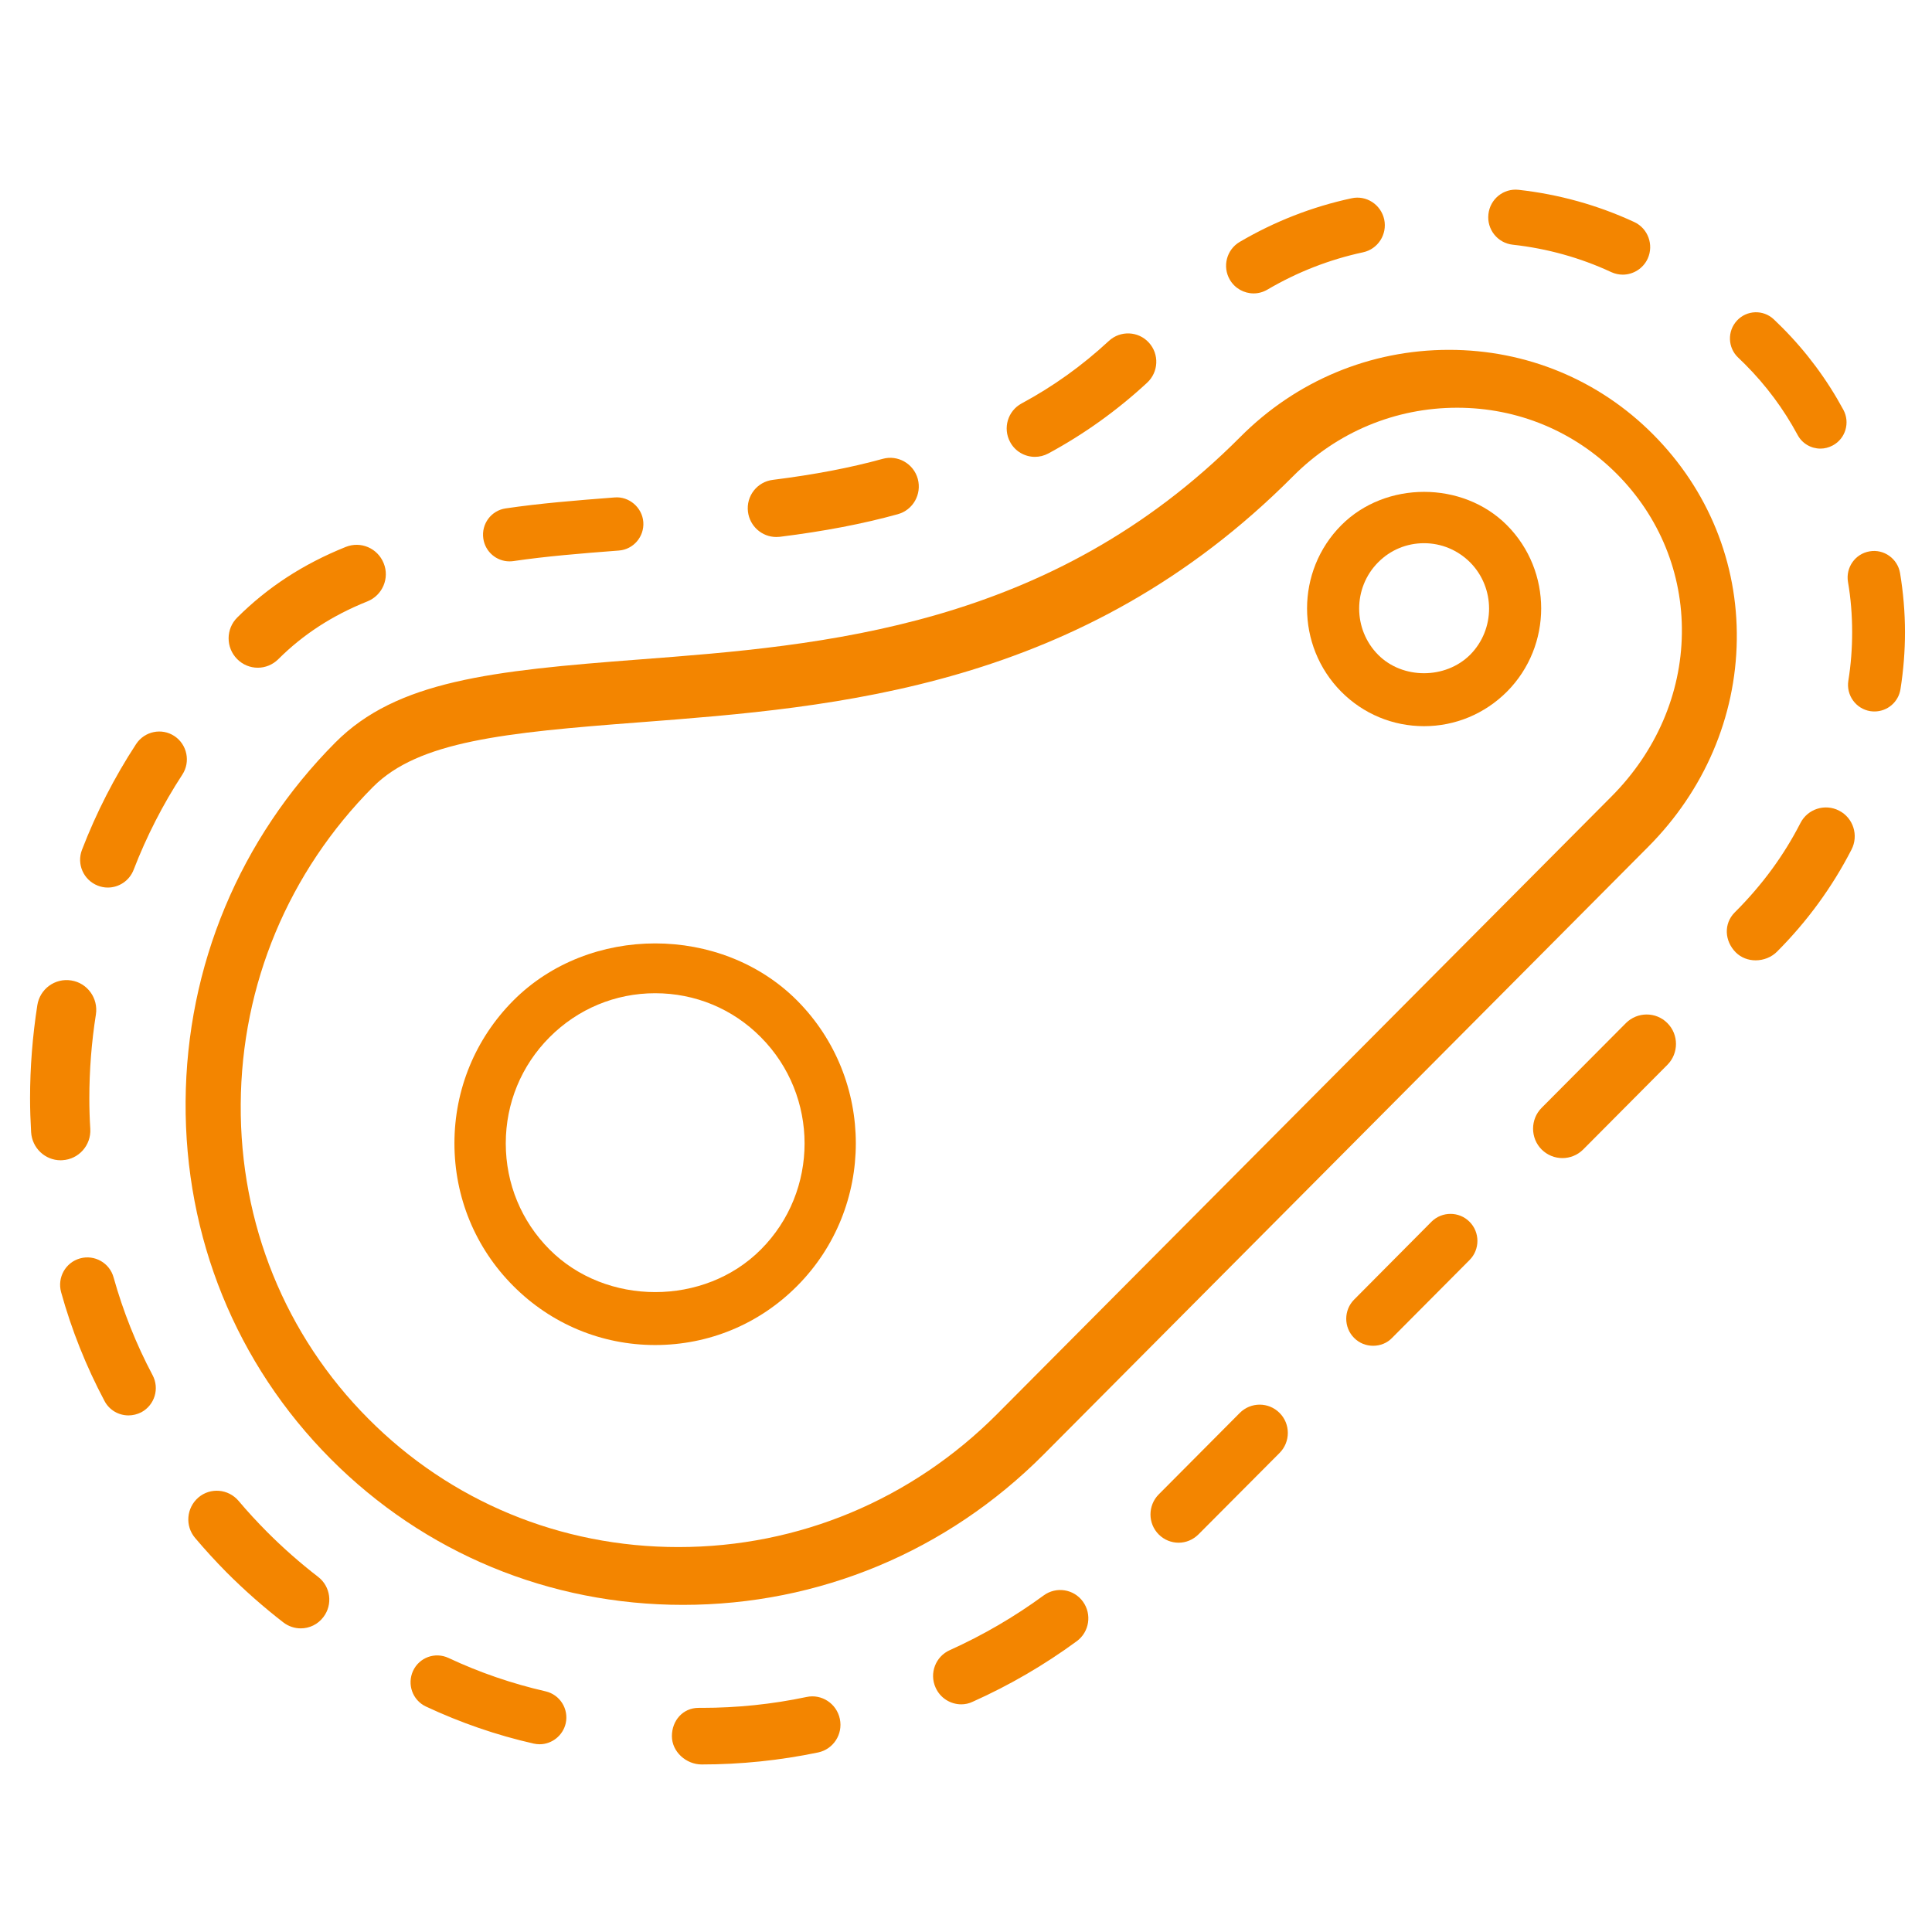
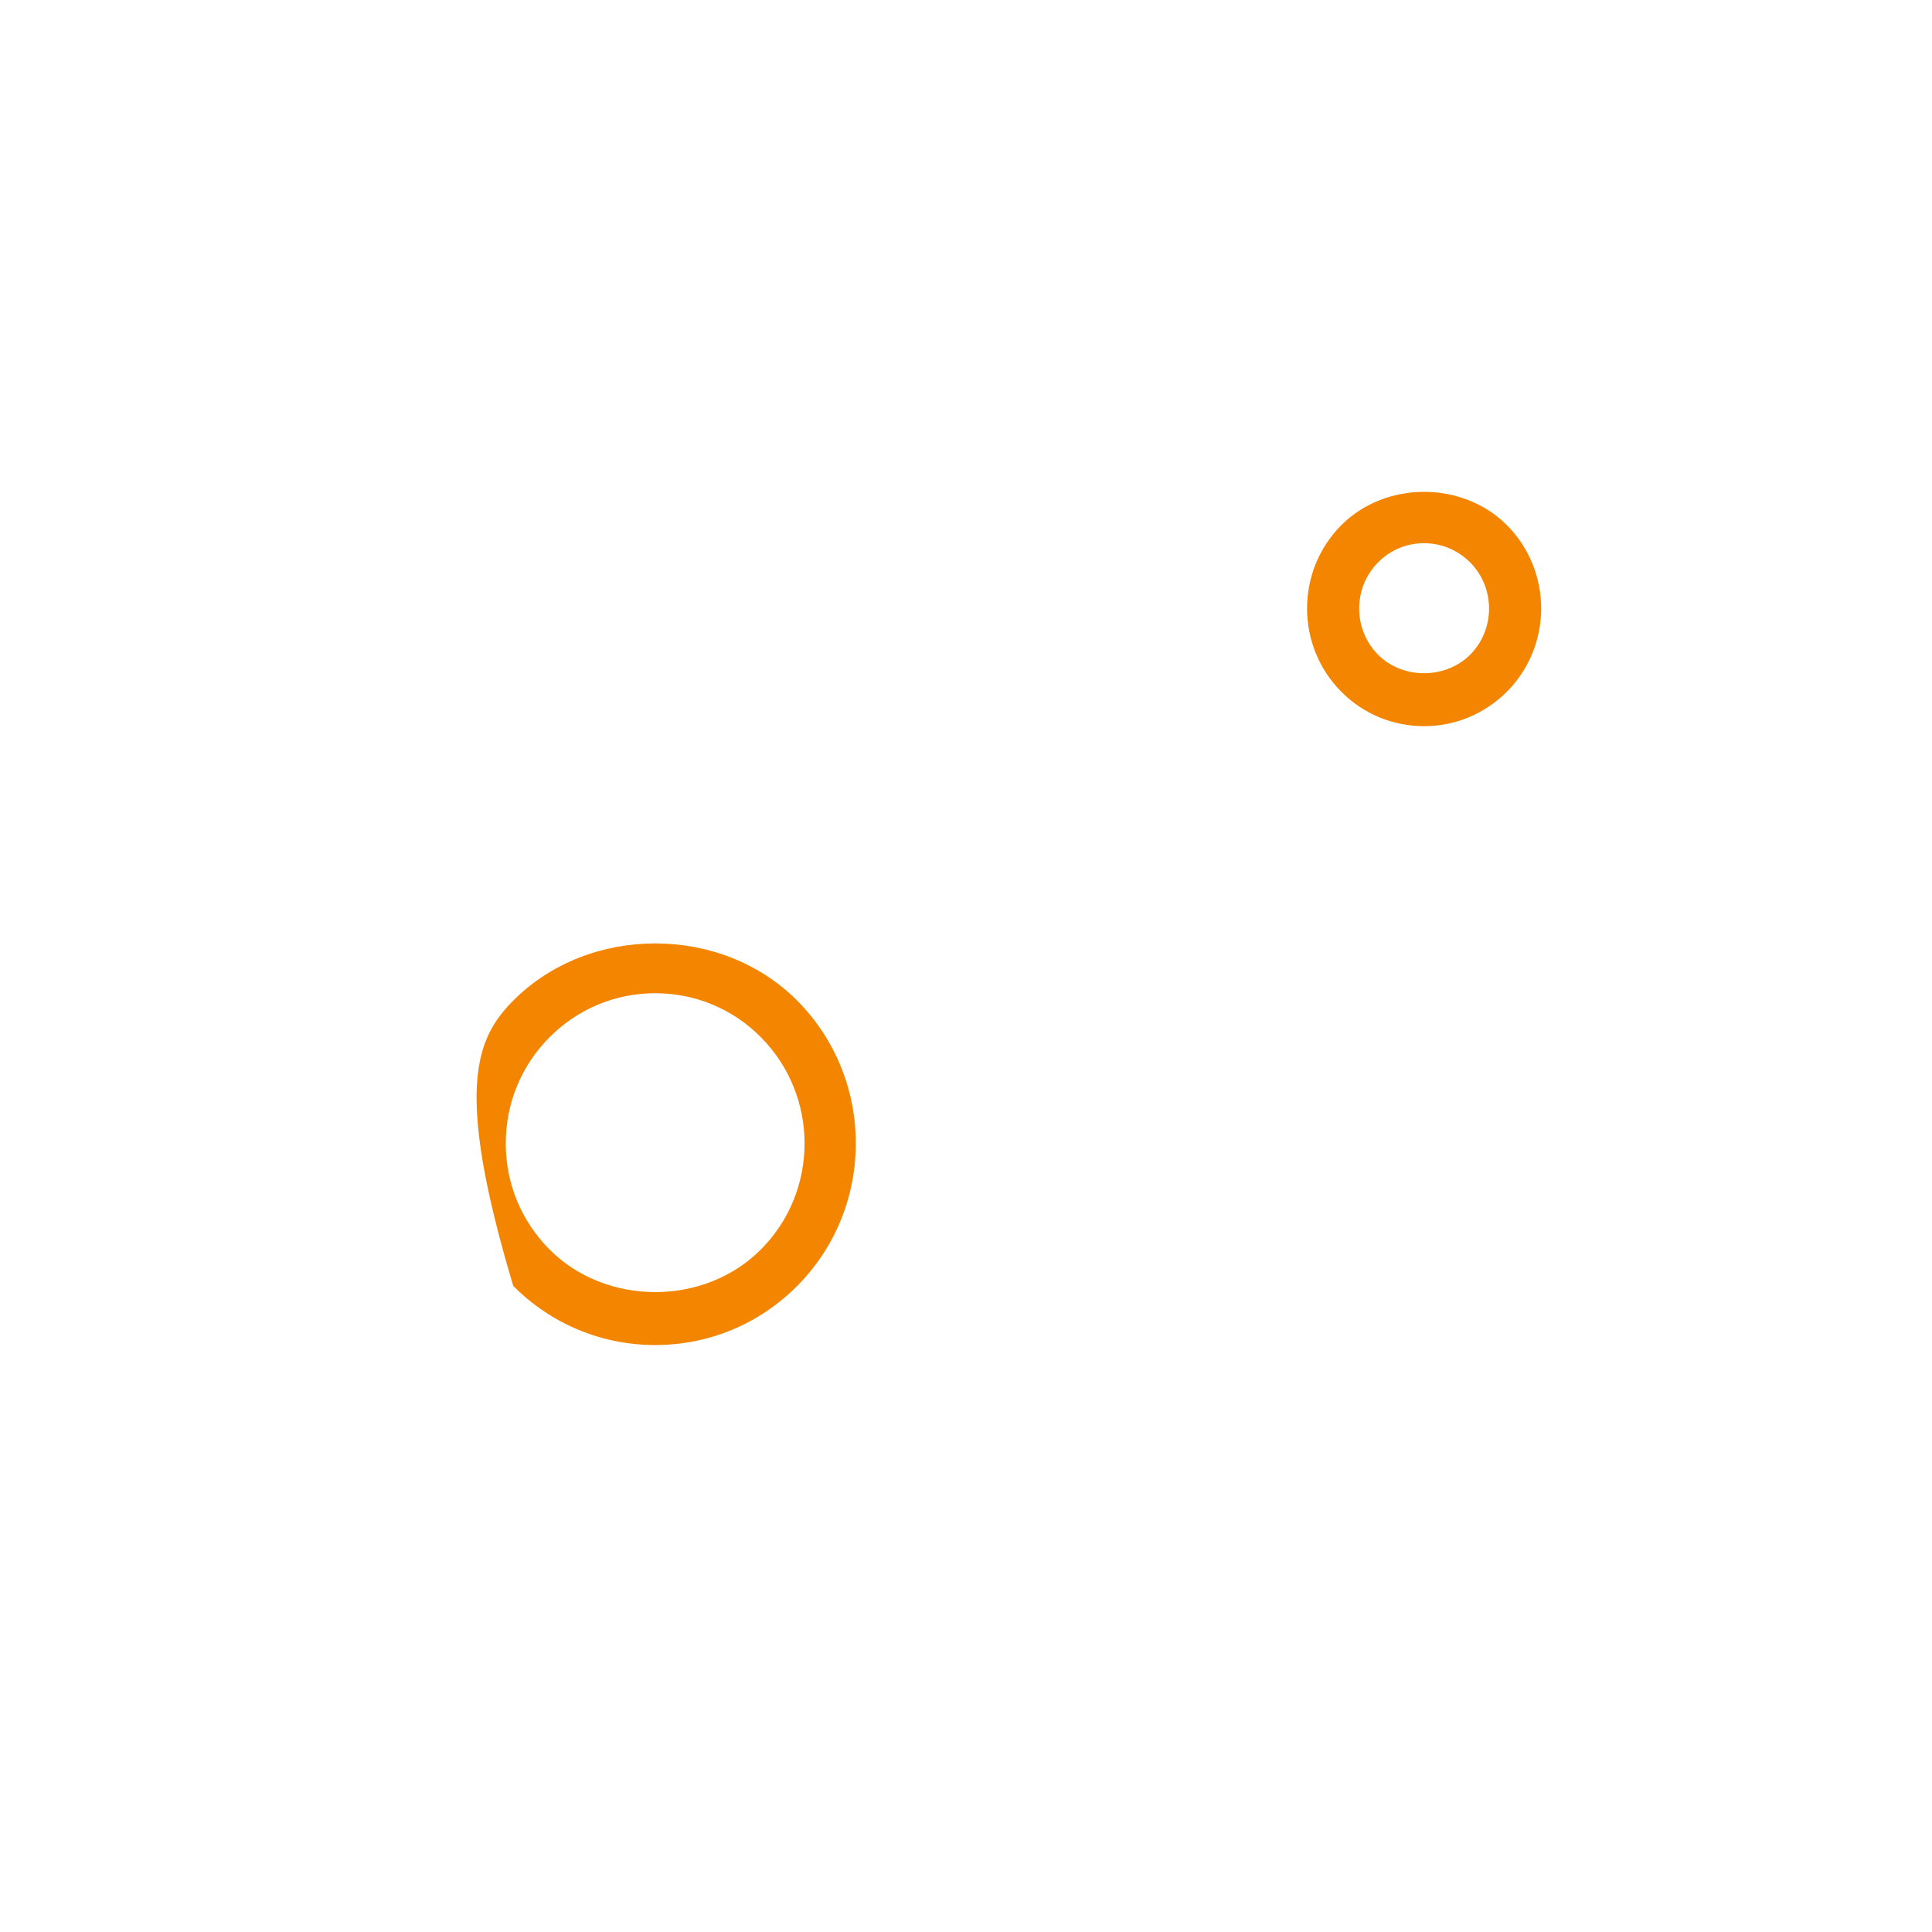
<svg xmlns="http://www.w3.org/2000/svg" width="75px" height="75px" viewBox="0 0 75 75" version="1.1">
  <g id="icons" stroke="none" stroke-width="1" fill="none" fill-rule="evenodd">
    <g id="home-oncologie" fill="#F38500">
      <g id="icon-oncologie" transform="translate(1, 7)">
-         <path d="M26.238,61.496 C25.637,61.496 25.083,61.004 25.083,60.397 C25.083,59.793 25.51,59.299 26.118,59.299 L26.255,59.299 C27.604,59.299 28.971,59.16 30.309,58.877 C30.895,58.749 31.479,59.132 31.603,59.729 C31.728,60.325 31.35,60.905 30.759,61.03 C29.268,61.34 27.751,61.496 26.238,61.496 L26.238,61.496 Z M19.948,60.712 C19.876,60.712 19.799,60.703 19.722,60.687 C18.279,60.362 16.87,59.873 15.532,59.246 C15.014,59.002 14.795,58.382 15.035,57.862 C15.277,57.341 15.89,57.118 16.412,57.362 C17.614,57.926 18.881,58.361 20.178,58.657 C20.737,58.786 21.085,59.34 20.961,59.9 C20.851,60.378 20.422,60.712 19.948,60.712 L19.948,60.712 Z M36.317,59.162 C35.899,59.162 35.499,58.92 35.318,58.509 C35.07,57.955 35.318,57.306 35.871,57.058 C37.15,56.482 38.375,55.77 39.512,54.937 C40,54.576 40.687,54.686 41.039,55.174 C41.395,55.667 41.288,56.35 40.803,56.709 C39.543,57.634 38.183,58.425 36.763,59.06 C36.617,59.131 36.466,59.162 36.317,59.162 L36.317,59.162 Z M10.001,55.983 C9.233,55.389 8.491,54.735 7.798,54.041 C7.371,53.609 6.961,53.162 6.574,52.703 C6.177,52.236 6.235,51.537 6.7,51.134 C7.165,50.736 7.862,50.794 8.261,51.263 C8.609,51.677 8.978,52.076 9.366,52.467 C9.99,53.093 10.657,53.68 11.35,54.214 C11.835,54.588 11.928,55.287 11.554,55.774 C11.339,56.061 11.009,56.213 10.677,56.213 C10.442,56.213 10.205,56.139 10.001,55.983 Z M44.755,52.888 C44.475,52.888 44.195,52.781 43.981,52.566 C43.555,52.139 43.555,51.443 43.981,51.013 L47.128,47.85 C47.555,47.421 48.247,47.421 48.673,47.85 C49.1,48.276 49.1,48.974 48.673,49.403 L45.526,52.563 C45.312,52.776 45.035,52.888 44.755,52.888 L44.755,52.888 Z M3.988,47.946 C3.609,47.946 3.241,47.742 3.054,47.38 C2.343,46.042 1.776,44.621 1.372,43.161 C1.217,42.593 1.543,42.008 2.108,41.851 C2.667,41.695 3.256,42.023 3.41,42.591 C3.778,43.904 4.284,45.18 4.924,46.385 C5.199,46.904 5.004,47.544 4.488,47.823 C4.329,47.904 4.157,47.946 3.988,47.946 L3.988,47.946 Z M52.305,45.243 C52.038,45.243 51.771,45.145 51.566,44.937 C51.159,44.53 51.159,43.86 51.566,43.451 L54.571,40.426 C54.978,40.021 55.643,40.021 56.048,40.43 C56.455,40.838 56.455,41.505 56.048,41.914 L53.042,44.935 C52.842,45.145 52.572,45.243 52.305,45.243 L52.305,45.243 Z M0.208,36.951 C0.183,36.517 0.167,36.075 0.167,35.636 C0.167,34.432 0.263,33.217 0.449,32.022 C0.548,31.391 1.135,30.961 1.765,31.061 C2.392,31.158 2.82,31.752 2.723,32.38 C2.553,33.457 2.468,34.552 2.468,35.638 C2.468,36.031 2.48,36.424 2.505,36.822 C2.542,37.457 2.057,38.005 1.42,38.039 C1.399,38.042 1.378,38.042 1.355,38.042 C0.751,38.042 0.245,37.568 0.208,36.951 Z M59.652,37.957 C59.361,37.957 59.069,37.845 58.846,37.623 C58.403,37.179 58.403,36.45 58.846,36.006 L62.12,32.714 C62.564,32.273 63.287,32.27 63.729,32.718 C64.172,33.162 64.172,33.889 63.729,34.335 L60.457,37.625 C60.236,37.845 59.945,37.957 59.652,37.957 L59.652,37.957 Z M67.152,30.28 C66.87,30.28 66.591,30.179 66.381,29.97 C65.945,29.53 65.907,28.859 66.341,28.421 C66.341,28.419 66.37,28.392 66.37,28.392 C67.424,27.337 68.255,26.194 68.89,24.955 C69.169,24.402 69.846,24.185 70.395,24.47 C70.945,24.753 71.159,25.431 70.875,25.981 C70.131,27.431 69.162,28.76 67.998,29.929 C67.773,30.163 67.46,30.28 67.152,30.28 L67.152,30.28 Z M3.185,27.455 C3.054,27.455 2.925,27.431 2.798,27.381 C2.242,27.165 1.967,26.541 2.184,25.986 C2.736,24.552 3.441,23.172 4.283,21.885 C4.61,21.386 5.278,21.248 5.77,21.574 C6.264,21.9 6.404,22.572 6.079,23.069 C5.321,24.23 4.687,25.472 4.188,26.764 C4.023,27.191 3.617,27.455 3.185,27.455 L3.185,27.455 Z M71.767,20.619 C71.715,20.619 71.66,20.615 71.605,20.607 C71.047,20.518 70.664,19.989 70.752,19.427 C70.853,18.803 70.9,18.171 70.9,17.543 C70.9,16.886 70.849,16.229 70.738,15.587 C70.646,15.027 71.021,14.496 71.58,14.403 C72.131,14.306 72.666,14.687 72.76,15.247 C72.885,15.999 72.951,16.771 72.951,17.541 C72.951,18.274 72.893,19.017 72.777,19.748 C72.701,20.257 72.264,20.619 71.767,20.619 L71.767,20.619 Z M9.007,18.921 C8.715,18.921 8.425,18.807 8.205,18.584 C7.763,18.137 7.765,17.415 8.209,16.973 C9.393,15.793 10.773,14.895 12.421,14.232 C13.004,13.998 13.661,14.28 13.895,14.866 C14.131,15.446 13.847,16.109 13.267,16.344 C11.9,16.891 10.769,17.627 9.805,18.588 C9.583,18.809 9.295,18.921 9.007,18.921 L9.007,18.921 Z M18.778,14.792 C18.276,14.792 17.836,14.422 17.762,13.907 C17.679,13.342 18.068,12.817 18.63,12.736 C19.96,12.54 21.334,12.428 22.87,12.31 C23.417,12.267 23.929,12.695 23.973,13.264 C24.016,13.833 23.588,14.331 23.024,14.372 C21.53,14.486 20.192,14.596 18.926,14.782 C18.877,14.788 18.826,14.792 18.778,14.792 L18.778,14.792 Z M29.135,13.846 C28.583,13.846 28.107,13.432 28.036,12.868 C27.96,12.258 28.392,11.701 29.002,11.628 C30.615,11.425 32.007,11.16 33.268,10.812 C33.851,10.65 34.467,10.997 34.629,11.592 C34.788,12.187 34.445,12.799 33.851,12.962 C32.49,13.338 30.99,13.625 29.272,13.839 C29.226,13.841 29.179,13.846 29.135,13.846 L29.135,13.846 Z M39.175,10.735 C38.785,10.735 38.406,10.524 38.211,10.156 C37.923,9.618 38.123,8.951 38.658,8.662 C39.892,7.997 41.001,7.202 42.048,6.233 C42.495,5.821 43.19,5.852 43.598,6.299 C44.01,6.748 43.977,7.444 43.532,7.856 C42.366,8.936 41.073,9.861 39.697,10.603 C39.528,10.693 39.35,10.735 39.175,10.735 L39.175,10.735 Z M69.67,10.415 C69.31,10.415 68.962,10.222 68.782,9.883 C68.246,8.885 67.561,7.962 66.748,7.147 L66.477,6.883 C66.071,6.501 66.046,5.859 66.428,5.446 C66.809,5.034 67.45,5.012 67.858,5.396 L68.179,5.709 C69.13,6.662 69.929,7.741 70.561,8.911 C70.826,9.405 70.644,10.023 70.153,10.289 C69.997,10.374 69.831,10.415 69.67,10.415 L69.67,10.415 Z M47.665,4.39 C47.298,4.39 46.941,4.199 46.743,3.86 C46.444,3.349 46.615,2.691 47.125,2.391 C48.478,1.597 49.939,1.025 51.469,0.697 C52.041,0.57 52.609,0.941 52.735,1.52 C52.858,2.099 52.491,2.67 51.915,2.794 C50.607,3.075 49.359,3.562 48.202,4.242 C48.032,4.342 47.848,4.39 47.665,4.39 L47.665,4.39 Z M61.993,3.662 C61.846,3.662 61.693,3.629 61.548,3.563 C60.342,3.002 59.051,2.645 57.722,2.499 C57.138,2.435 56.714,1.906 56.78,1.317 C56.842,0.728 57.368,0.302 57.954,0.369 C59.511,0.542 61.022,0.962 62.441,1.619 C62.975,1.867 63.208,2.503 62.963,3.041 C62.784,3.428 62.398,3.662 61.993,3.662 L61.993,3.662 Z" id="Shape" />
-         <path d="M25.512,55.301 C20.327,55.301 15.473,53.289 11.839,49.637 C8.168,45.95 6.168,41.022 6.205,35.759 C6.241,30.504 8.309,25.554 12.018,21.824 C14.402,19.428 18.06,19.039 23.826,18.6 C30.933,18.057 39.764,17.381 47.149,9.962 C49.318,7.782 52.193,6.581 55.25,6.581 C58.253,6.581 61.069,7.745 63.175,9.865 C65.31,12.011 66.466,14.843 66.422,17.846 C66.381,20.835 65.162,23.685 62.983,25.873 L39.515,49.462 C35.764,53.229 30.79,55.301 25.512,55.301 L25.512,55.301 Z M55.567,8.828 C53.166,8.828 50.903,9.773 49.197,11.487 C41,19.726 31.479,20.453 23.834,21.04 C18.56,21.441 15.248,21.775 13.481,23.548 C10.201,26.847 8.374,31.219 8.345,35.861 C8.313,40.495 10.072,44.835 13.299,48.075 C16.494,51.29 20.767,53.057 25.334,53.057 C30,53.057 34.389,51.223 37.706,47.895 L61.565,23.912 C63.289,22.178 64.261,19.933 64.29,17.592 C64.322,15.264 63.424,13.061 61.76,11.392 C60.109,9.738 57.912,8.828 55.567,8.828 L55.567,8.828 Z" id="Shape" />
-         <path d="M24.434,45.214 C22.353,45.214 20.395,44.397 18.925,42.92 C17.454,41.445 16.641,39.479 16.641,37.383 C16.641,35.292 17.454,33.323 18.925,31.843 C21.87,28.883 27,28.883 29.946,31.843 C32.982,34.898 32.982,39.871 29.946,42.92 C28.476,44.4 26.517,45.214 24.434,45.214 L24.434,45.214 Z M24.434,31.557 C22.888,31.557 21.433,32.163 20.334,33.265 C19.238,34.364 18.634,35.827 18.634,37.386 C18.634,38.945 19.238,40.408 20.334,41.506 C22.529,43.71 26.345,43.71 28.537,41.506 C30.799,39.239 30.799,35.541 28.537,33.265 C27.444,32.16 25.985,31.557 24.434,31.557 L24.434,31.557 Z" id="Shape" />
+         <path d="M24.434,45.214 C22.353,45.214 20.395,44.397 18.925,42.92 C16.641,35.292 17.454,33.323 18.925,31.843 C21.87,28.883 27,28.883 29.946,31.843 C32.982,34.898 32.982,39.871 29.946,42.92 C28.476,44.4 26.517,45.214 24.434,45.214 L24.434,45.214 Z M24.434,31.557 C22.888,31.557 21.433,32.163 20.334,33.265 C19.238,34.364 18.634,35.827 18.634,37.386 C18.634,38.945 19.238,40.408 20.334,41.506 C22.529,43.71 26.345,43.71 28.537,41.506 C30.799,39.239 30.799,35.541 28.537,33.265 C27.444,32.16 25.985,31.557 24.434,31.557 L24.434,31.557 Z" id="Shape" />
        <path d="M54.281,21.19 C53.068,21.19 51.926,20.715 51.068,19.853 C49.297,18.067 49.297,15.17 51.068,13.389 C52.788,11.661 55.783,11.664 57.5,13.389 C59.271,15.17 59.271,18.067 57.5,19.85 C56.637,20.712 55.495,21.19 54.281,21.19 L54.281,21.19 Z M54.281,14.087 C53.608,14.087 52.973,14.35 52.499,14.83 C51.517,15.817 51.517,17.429 52.499,18.419 C53.45,19.375 55.111,19.371 56.069,18.419 C57.051,17.432 57.051,15.82 56.069,14.83 C55.585,14.35 54.953,14.087 54.281,14.087 L54.281,14.087 Z" id="Shape" />
      </g>
    </g>
  </g>
</svg>